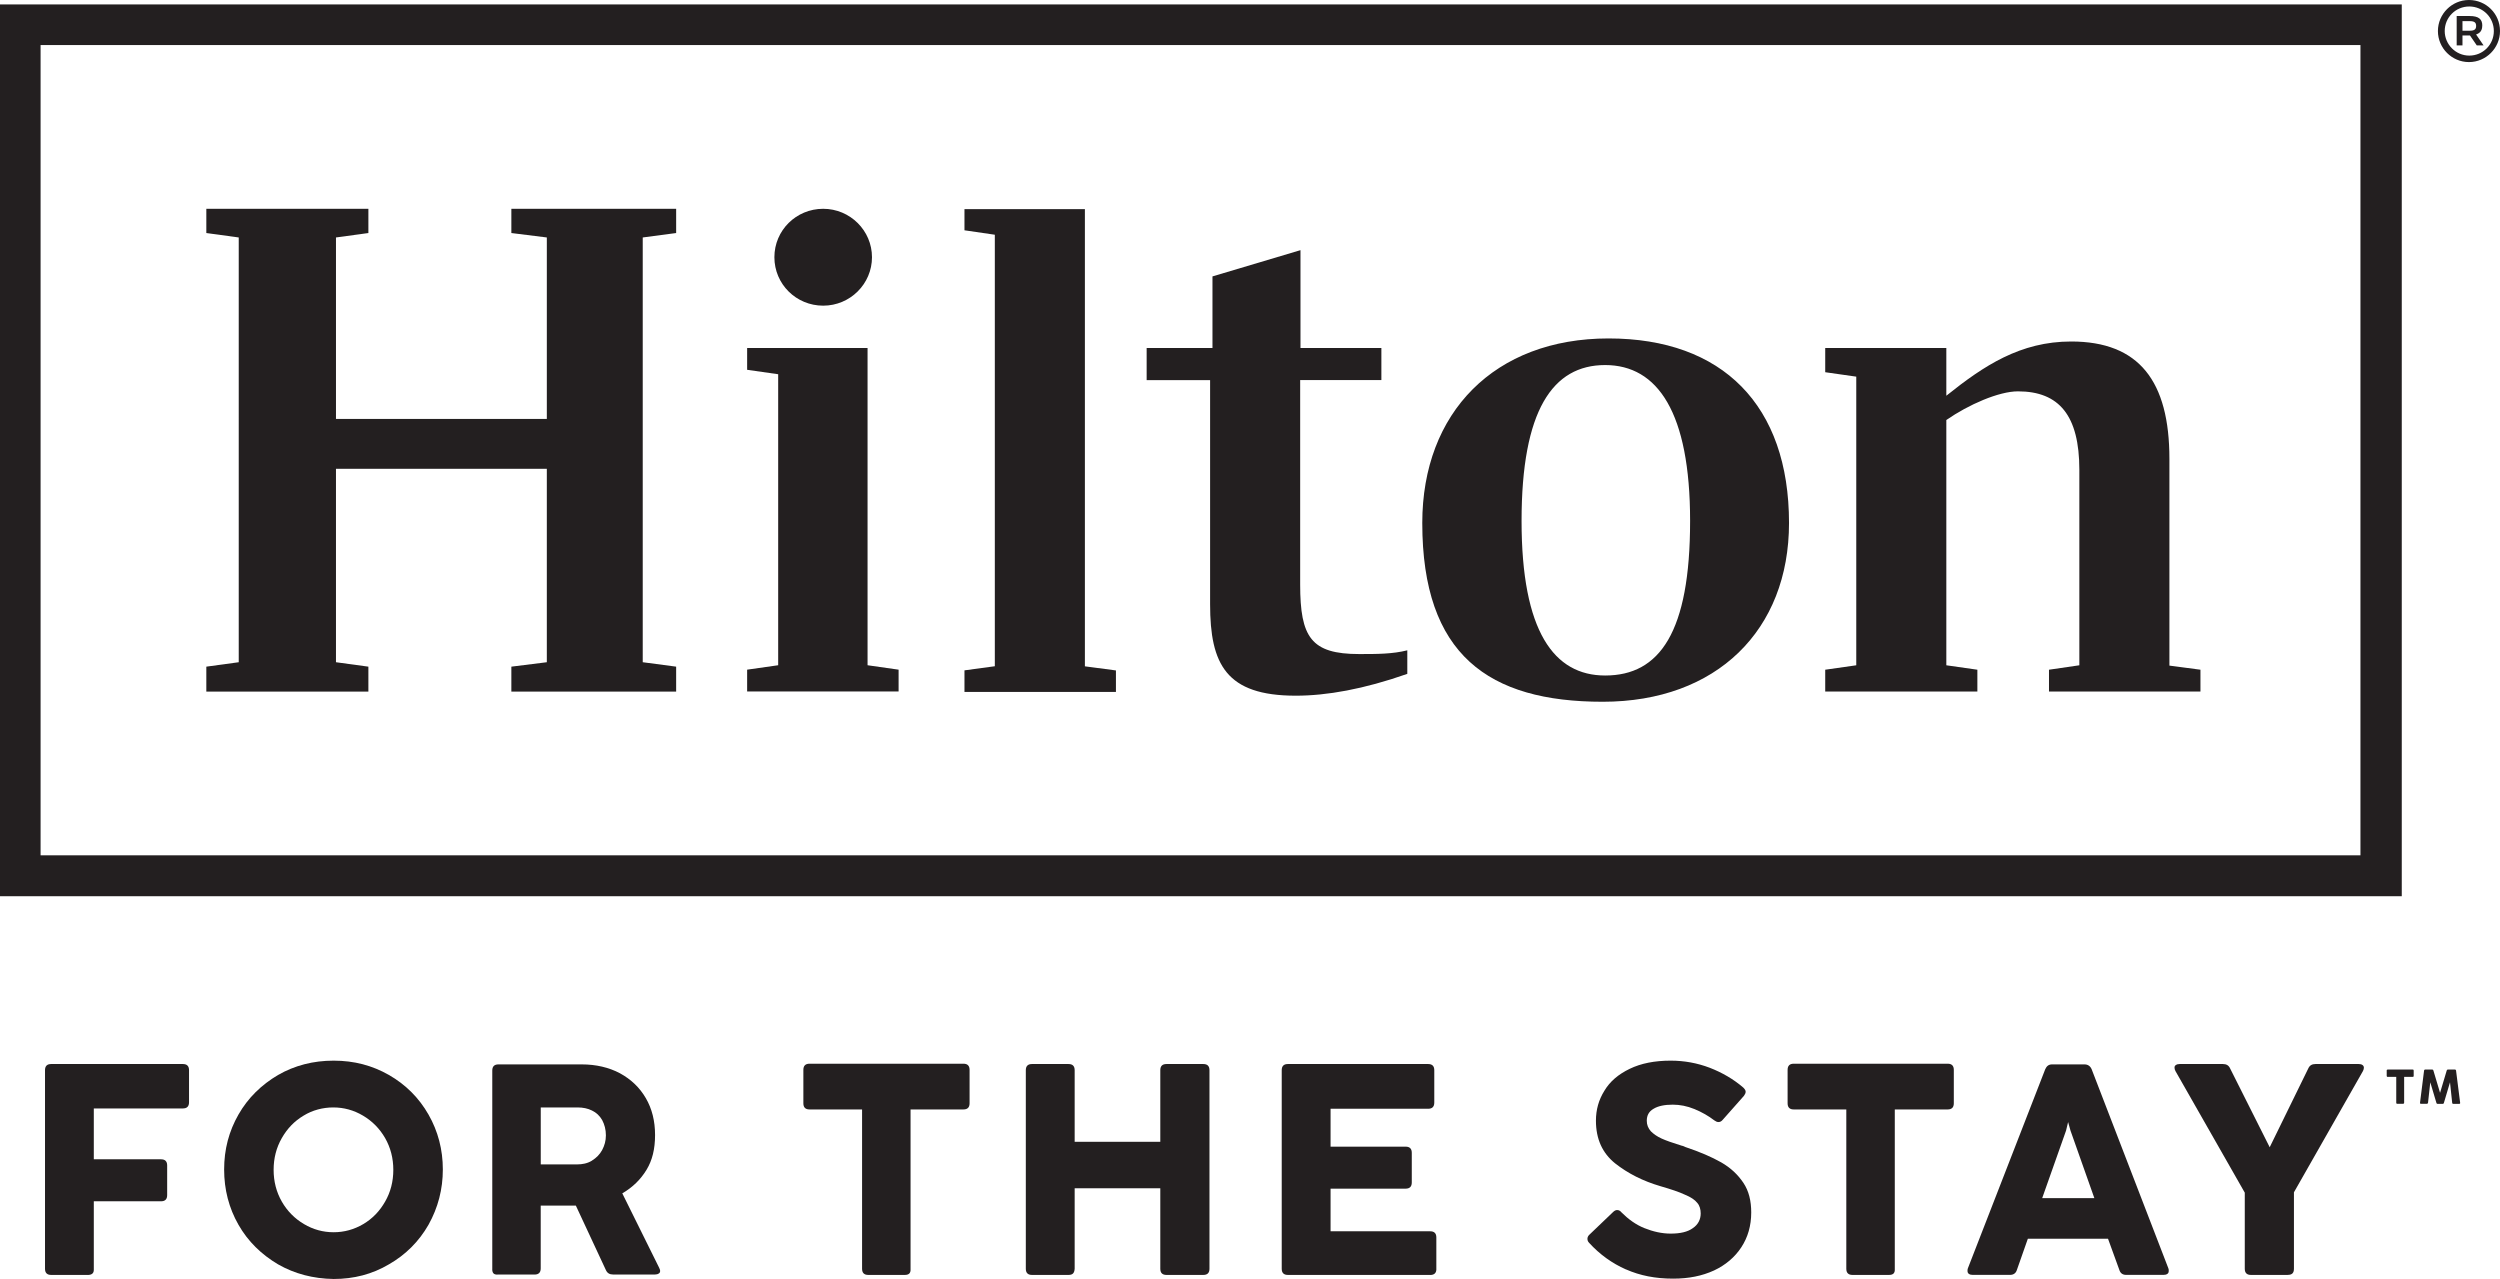
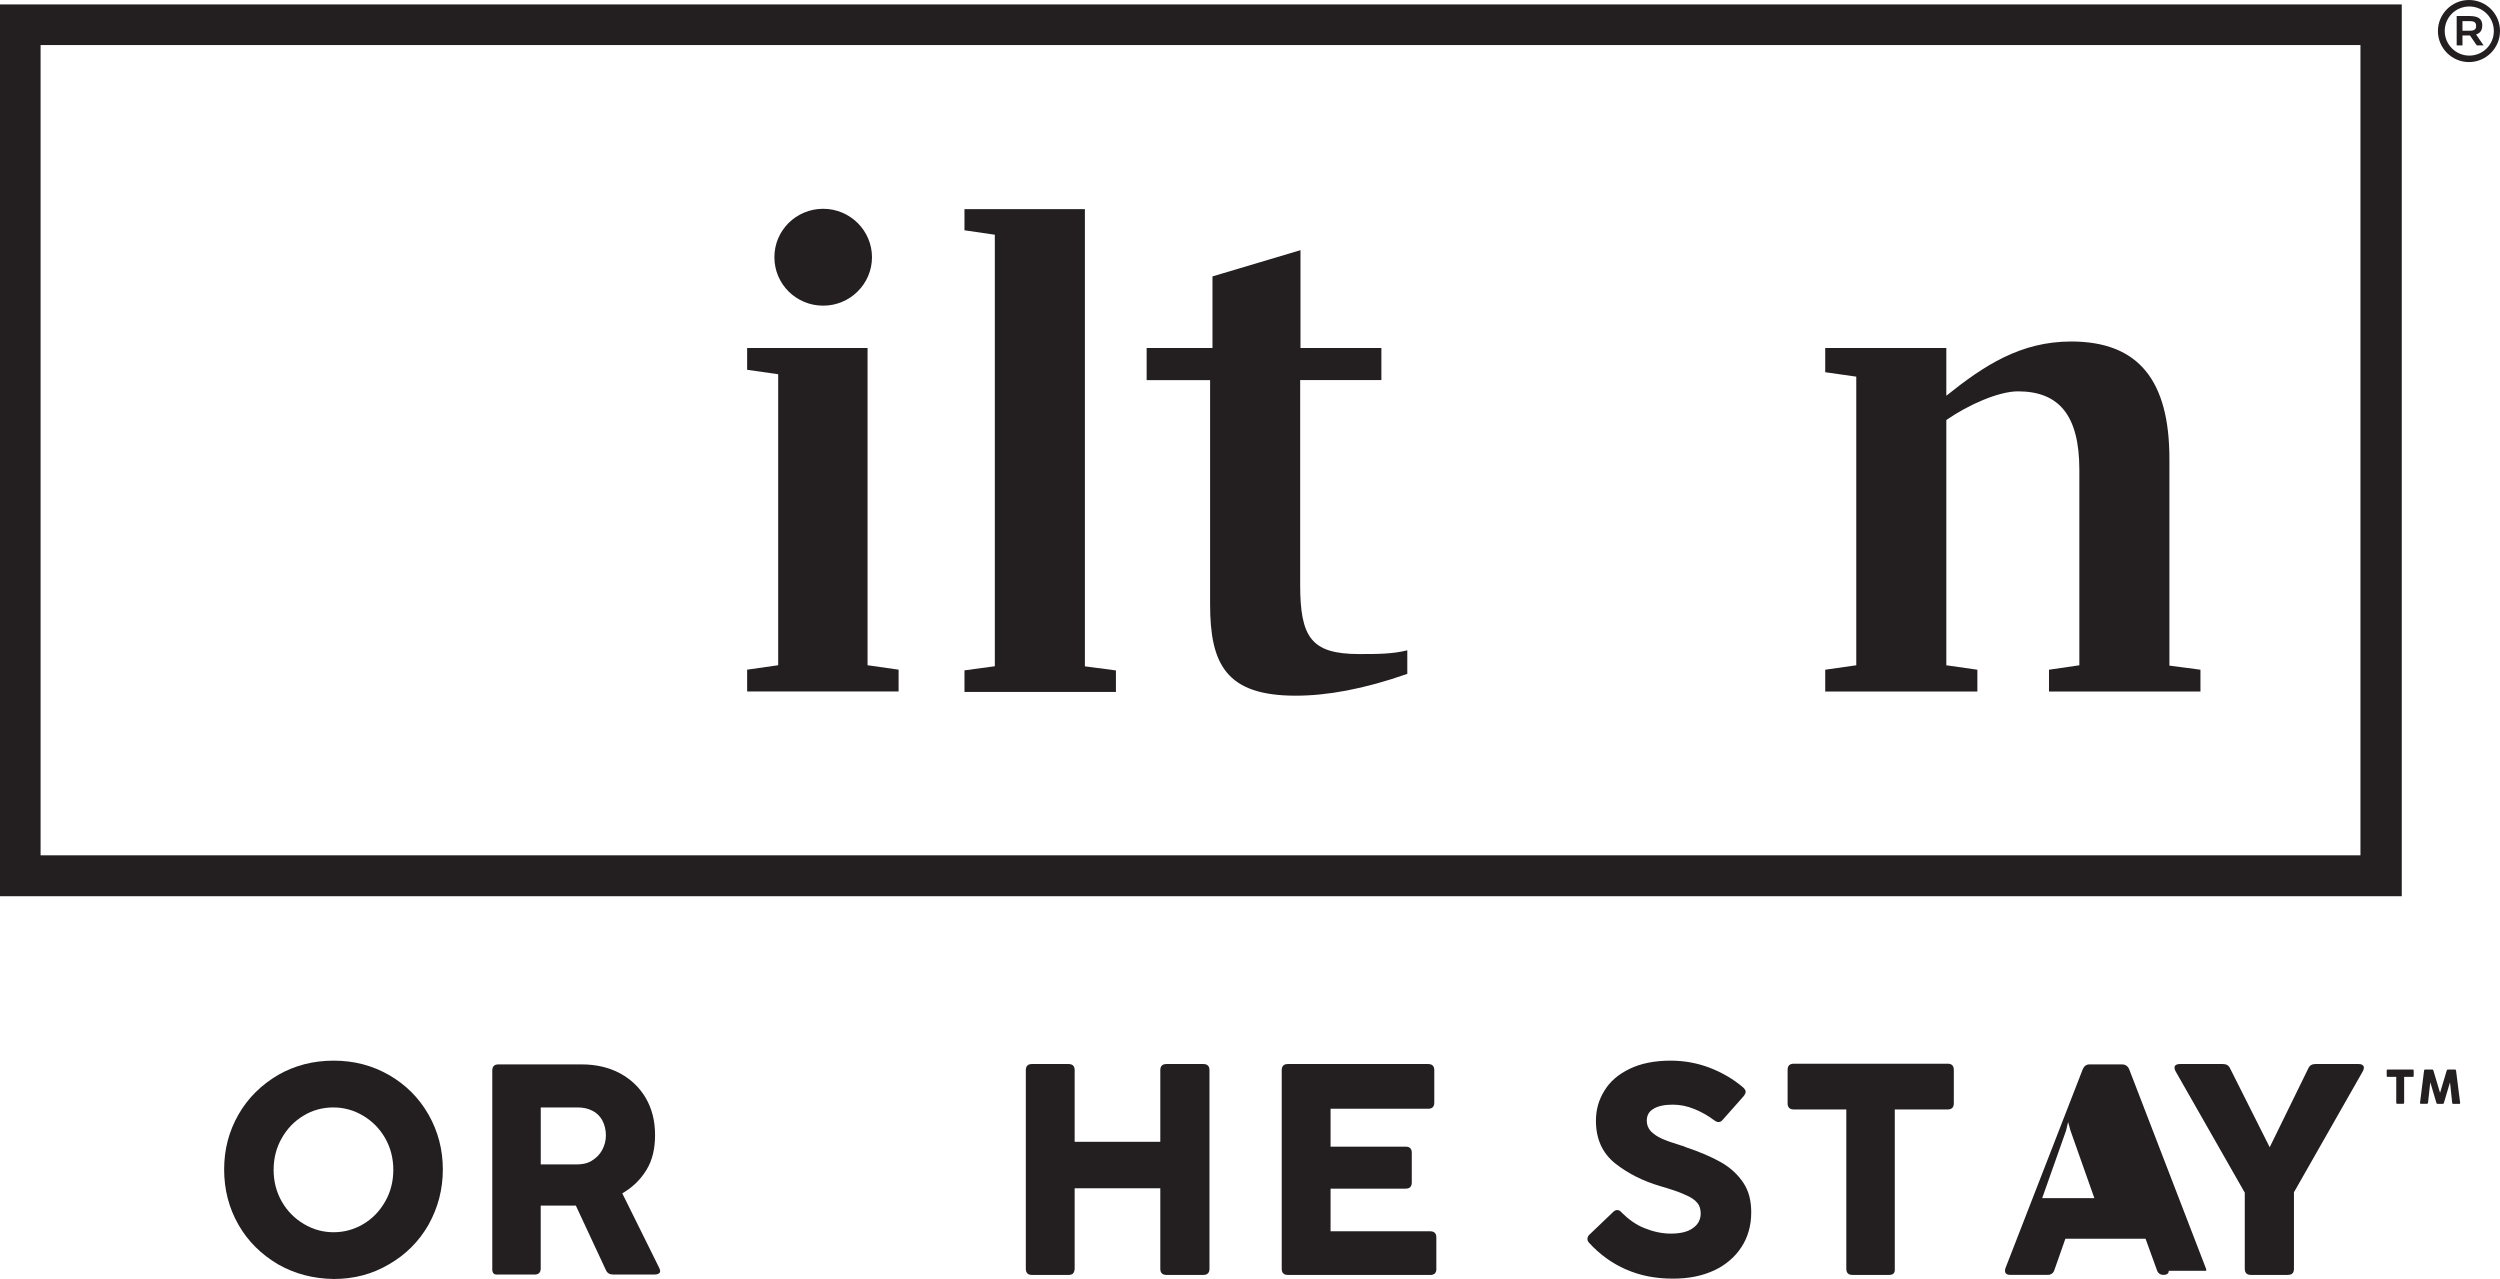
<svg xmlns="http://www.w3.org/2000/svg" id="Layer_2" data-name="Layer 2" viewBox="0 0 547.66 280.18">
  <g id="Layer_2-2" data-name="Layer 2-2">
    <g>
      <path id="path12" d="M8.89,9.87h508.2v177.5H8.89V9.87ZM0,196.33h526.14V.97H0v195.36" style="fill: #231f20;" />
-       <path id="path14" d="M140.8,52.02v93.05l7.32.97v5.46h-36.1v-5.46l7.77-.97v-42.37h-46.19v42.37l7.1.97v5.46h-35.5v-5.46l7.1-.97V52.02l-7.1-.97v-5.31h35.5v5.31l-7.1.97v39.76h46.19v-39.76l-7.77-.97v-5.31h36.1v5.31l-7.32.97" style="fill: #231f20;" />
      <path id="path16" d="M190.05,145.73l6.8.97v4.78h-33.18v-4.78l6.8-.97v-63.75l-6.8-.97v-4.78h26.38v69.5" style="fill: #231f20;" />
      <path id="path18" d="M211.28,146.85l6.65-.9V51.42l-6.65-.97v-4.63h26.38v100.15l6.8.9v4.71h-33.18v-4.71" style="fill: #231f20;" />
      <path id="path20" d="M284.82,76.23h17.79v7.03h-17.79v44.77c0,11.58,2.39,15.25,12.93,15.25,3.89,0,7.32,0,10.54-.82v5.16c-9.57,3.36-17.64,4.78-24.44,4.78-15.25,0-18.76-6.88-18.76-20.03v-49.1h-13.9v-7.03h14.42v-15.69l19.28-5.75v21.45" style="fill: #231f20;" />
-       <path id="path22" d="M391.91,114.57c0,23.47-15.84,39.16-40.81,39.16s-39.53-10.24-39.53-39.16c0-24.21,15.84-40.43,40.81-40.43s39.53,14.65,39.53,40.43M370.24,114.12c0-23.77-7.1-34.15-18.61-34.15s-18.31,9.94-18.31,34.15,7.1,33.86,18.31,33.86c11.96,0,18.61-9.49,18.61-33.86" style="fill: #231f20;" />
      <path id="path24" d="M482.04,146.71v4.78h-33.18v-4.78l6.65-.97v-42.82c0-11.88-4.41-17.19-13.45-17.19-4.19,0-10.84,2.91-15.69,6.28v53.73l6.8.97v4.78h-33.33v-4.78l6.8-.97v-63.23l-6.8-.97v-5.31h26.53v10.46c8.22-6.58,16.22-11.88,27.35-11.88,14.87,0,21.52,8.67,21.52,25.71v45.29l6.8.9" style="fill: #231f20;" />
      <path id="path26" d="M191.02,56.35c0,5.83-4.78,10.61-10.69,10.61s-10.69-4.71-10.69-10.61,4.78-10.61,10.69-10.61,10.69,4.78,10.69,10.61" style="fill: #231f20;" />
      <path id="path28" d="M539.44,6.73h1.57c1.05,0,1.42-.3,1.42-1.05s-.37-1.05-1.42-1.05h-1.57v2.09h0ZM543.77,5.61c0,1.05-.45,1.64-1.35,1.94l1.64,2.39h-1.49l-1.49-2.17h-1.64v2.17h-1.27V3.51h2.84c1.94,0,2.77.67,2.77,2.09h-.01ZM535.55,6.8c0,2.91,2.39,5.38,5.38,5.38s5.38-2.39,5.38-5.38-2.39-5.38-5.38-5.38-5.38,2.39-5.38,5.38ZM547.66,6.8c0,3.74-3.06,6.8-6.8,6.8s-6.8-3.06-6.8-6.8,3.06-6.8,6.8-6.8,6.8,2.99,6.8,6.8" style="fill: #231f20;" />
-       <path id="path30" d="M19.21,279.29h-8c-.9,0-1.35-.45-1.35-1.35v-43.5c0-.9.45-1.35,1.35-1.35h28.85c.9,0,1.35.45,1.35,1.35v7.03c0,.9-.45,1.35-1.35,1.35h-19.51v11.14h14.72c.9,0,1.35.45,1.35,1.35v6.5c0,.9-.45,1.35-1.35,1.35h-14.72v15.02c0,.75-.45,1.12-1.35,1.12" style="fill: #231f20;" />
      <path id="path32" d="M79.59,268.15c2.02-1.2,3.59-2.84,4.78-4.93,1.2-2.09,1.79-4.41,1.79-6.95s-.6-4.86-1.79-6.95c-1.2-2.09-2.84-3.74-4.86-4.93-2.02-1.2-4.19-1.79-6.5-1.79s-4.56.6-6.5,1.79c-2.02,1.2-3.59,2.84-4.78,4.93-1.2,2.09-1.79,4.41-1.79,6.95s.6,4.86,1.79,6.95c1.2,2.09,2.84,3.74,4.86,4.93,2.02,1.2,4.19,1.79,6.5,1.79s4.48-.6,6.5-1.79ZM60.91,276.97c-3.66-2.17-6.58-5.01-8.67-8.67-2.09-3.66-3.14-7.7-3.14-12.11s1.05-8.37,3.14-12.03,5.01-6.5,8.67-8.67c3.66-2.09,7.7-3.14,12.18-3.14s8.45,1.05,12.11,3.14,6.58,5.01,8.67,8.67,3.14,7.7,3.14,12.03-1.05,8.37-3.14,12.11c-2.09,3.66-5.01,6.58-8.67,8.67-3.66,2.17-7.7,3.21-12.11,3.21-4.48-.07-8.52-1.12-12.18-3.21" style="fill: #231f20;" />
      <path id="path34" d="M129.67,254.25c.97-.6,1.72-1.35,2.24-2.32s.82-2.02.82-3.21c0-1.27-.3-2.39-.82-3.36-.52-.9-1.27-1.64-2.24-2.09-.9-.45-1.94-.67-3.14-.67h-8.07v12.48h7.92c1.2,0,2.32-.22,3.29-.82h0ZM107.84,278.02v-43.5c0-.9.45-1.35,1.35-1.35h18.24c3.14,0,5.98.67,8.37,1.94,2.47,1.35,4.33,3.14,5.68,5.46,1.35,2.32,2.02,5.01,2.02,8.07s-.6,5.53-1.87,7.62c-1.27,2.09-2.99,3.81-5.31,5.16l8.07,16.29c.15.3.22.52.22.67,0,.3-.07.45-.3.6-.22.15-.52.22-.82.22h-9.19c-.75,0-1.27-.3-1.57-.97l-6.58-14.12h-7.7v13.75c0,.9-.45,1.35-1.35,1.35h-8c-.9.07-1.27-.3-1.27-1.2" style="fill: #231f20;" />
-       <path id="path36" d="M198.2,279.29h-8c-.9,0-1.35-.45-1.35-1.35v-34.9h-11.51c-.9,0-1.35-.45-1.35-1.35v-7.32c0-.9.45-1.35,1.35-1.35h33.71c.9,0,1.35.45,1.35,1.35v7.32c0,.9-.45,1.35-1.35,1.35h-11.58v34.9c.07.97-.37,1.35-1.27,1.35" style="fill: #231f20;" />
      <path id="path38" d="M234.07,279.29h-8c-.9,0-1.35-.45-1.35-1.35v-43.5c0-.9.45-1.35,1.35-1.35h8c.9,0,1.35.45,1.35,1.35v15.69h18.76v-15.69c0-.9.45-1.35,1.35-1.35h8.07c.9,0,1.35.45,1.35,1.35v43.5c0,.9-.45,1.35-1.35,1.35h-8.07c-.9,0-1.35-.45-1.35-1.35v-17.64h-18.76v17.64c-.07.97-.45,1.35-1.35,1.35" style="fill: #231f20;" />
      <path id="path40" d="M313.29,279.29h-31.16c-.9,0-1.35-.45-1.35-1.35v-43.5c0-.9.45-1.35,1.35-1.35h30.72c.9,0,1.35.45,1.35,1.35v7.1c0,.9-.45,1.35-1.35,1.35h-21.37v8.3h16.44c.9,0,1.35.45,1.35,1.35v6.5c0,.9-.45,1.35-1.35,1.35h-16.44v9.34h21.82c.9,0,1.35.45,1.35,1.35v7.1c-.07.75-.52,1.12-1.35,1.12" style="fill: #231f20;" />
      <path id="path42" d="M356.19,278.09c-3.06-1.35-5.75-3.29-8.07-5.83-.3-.3-.37-.6-.37-.9s.15-.67.52-.97l5.08-4.86c.3-.3.6-.45.9-.45.37,0,.67.15.97.52,1.49,1.49,3.14,2.69,5.01,3.44s3.81,1.2,5.75,1.2c2.09,0,3.74-.37,4.86-1.2,1.12-.75,1.72-1.87,1.72-3.21,0-.9-.22-1.72-.75-2.32-.52-.67-1.42-1.27-2.69-1.79-1.27-.6-3.06-1.2-5.38-1.87-3.81-1.12-7.1-2.77-9.94-5.01-2.77-2.24-4.19-5.31-4.19-9.34,0-2.39.6-4.56,1.87-6.58,1.2-2.02,3.06-3.59,5.53-4.78,2.47-1.2,5.46-1.79,8.97-1.79,2.99,0,5.83.52,8.59,1.57,2.69,1.05,5.16,2.47,7.32,4.33.3.3.52.6.52.9s-.15.6-.37.9l-4.63,5.23c-.3.37-.6.52-.97.52-.3,0-.6-.15-.9-.37-1.27-.97-2.69-1.79-4.33-2.47-1.64-.67-3.21-.97-4.78-.97-1.79,0-3.21.3-4.19.9-1.05.6-1.49,1.49-1.49,2.62,0,.9.3,1.64.9,2.32.6.6,1.35,1.12,2.32,1.57.97.45,2.47.97,4.41,1.57.07,0,.37.07.82.3,3.14,1.05,5.75,2.17,7.85,3.36,2.09,1.2,3.66,2.69,4.86,4.48,1.2,1.79,1.72,3.96,1.72,6.5,0,2.91-.75,5.46-2.17,7.62-1.42,2.17-3.44,3.89-5.98,5.08-2.62,1.2-5.53,1.79-8.97,1.79-3.89,0-7.25-.67-10.31-2.02" style="fill: #231f20;" />
      <path id="path44" d="M413.81,279.29h-8c-.9,0-1.35-.45-1.35-1.35v-34.9h-11.51c-.9,0-1.35-.45-1.35-1.35v-7.32c0-.9.45-1.35,1.35-1.35h33.71c.9,0,1.35.45,1.35,1.35v7.32c0,.9-.45,1.35-1.35,1.35h-11.58v34.9c.07.97-.37,1.35-1.27,1.35" style="fill: #231f20;" />
-       <path id="path46" d="M458.8,262.47l-5.23-14.8-.52-1.87-.45,1.87-5.23,14.8h11.43ZM475.09,278.39c0,.3-.07.52-.3.67-.22.15-.45.22-.82.22h-8.22c-.75,0-1.27-.37-1.49-1.12l-2.47-6.8h-17.56l-2.39,6.8c-.22.75-.75,1.12-1.49,1.12h-8.22c-.37,0-.6-.07-.82-.22s-.3-.37-.3-.67c0-.15,0-.37.07-.52l16.96-43.65c.3-.67.75-1.05,1.49-1.05h7.1c.75,0,1.27.37,1.57,1.05l16.82,43.65c.07.15.07.3.07.52" style="fill: #231f20;" />
+       <path id="path46" d="M458.8,262.47l-5.23-14.8-.52-1.87-.45,1.87-5.23,14.8h11.43ZM475.09,278.39c0,.3-.07.52-.3.67-.22.15-.45.22-.82.22c-.75,0-1.27-.37-1.49-1.12l-2.47-6.8h-17.56l-2.39,6.8c-.22.75-.75,1.12-1.49,1.12h-8.22c-.37,0-.6-.07-.82-.22s-.3-.37-.3-.67c0-.15,0-.37.07-.52l16.96-43.65c.3-.67.75-1.05,1.49-1.05h7.1c.75,0,1.27.37,1.57,1.05l16.82,43.65c.07.15.07.3.07.52" style="fill: #231f20;" />
      <path id="path48" d="M501.17,279.29h-8.07c-.9,0-1.35-.45-1.35-1.35v-16.67l-15.17-26.61c-.15-.3-.22-.52-.22-.75,0-.3.07-.45.3-.6.22-.15.45-.22.82-.22h9.49c.75,0,1.27.3,1.57.97l8.67,17.26,8.45-17.26c.3-.67.82-.97,1.57-.97h9.49c.37,0,.6.07.82.22.22.15.3.37.3.6s-.07.45-.22.75l-15.1,26.53v16.74c0,.97-.45,1.35-1.35,1.35" style="fill: #231f20;" />
      <path d="M526.65,241.59c0,.14-.08.21-.21.21h-1.3c-.14,0-.21-.07-.21-.21v-5.68h-1.88c-.14,0-.21-.08-.21-.21v-1.19c0-.14.07-.21.21-.21h5.49c.14,0,.21.08.21.21v1.19c0,.14-.08.21-.21.21h-1.88v5.68h0Z" style="fill: #231f20;" />
      <path d="M531.88,241.6c-.02.13-.09.2-.22.2h-1.32c-.14,0-.22-.08-.2-.22l.89-7.08c.02-.13.1-.2.23-.2h1.56c.12,0,.2.06.24.18l1.47,4.92,1.47-4.92c.03-.12.11-.18.24-.18h1.56c.13,0,.21.07.23.2l.9,7.09c.02.14-.06.23-.2.23h-1.32c-.13,0-.21-.07-.22-.2l-.48-4.53-1.35,4.55c-.03.12-.11.18-.24.18h-1.14c-.12,0-.2-.06-.24-.18l-1.35-4.55-.5,4.52h-.01Z" style="fill: #231f20;" />
    </g>
  </g>
</svg>